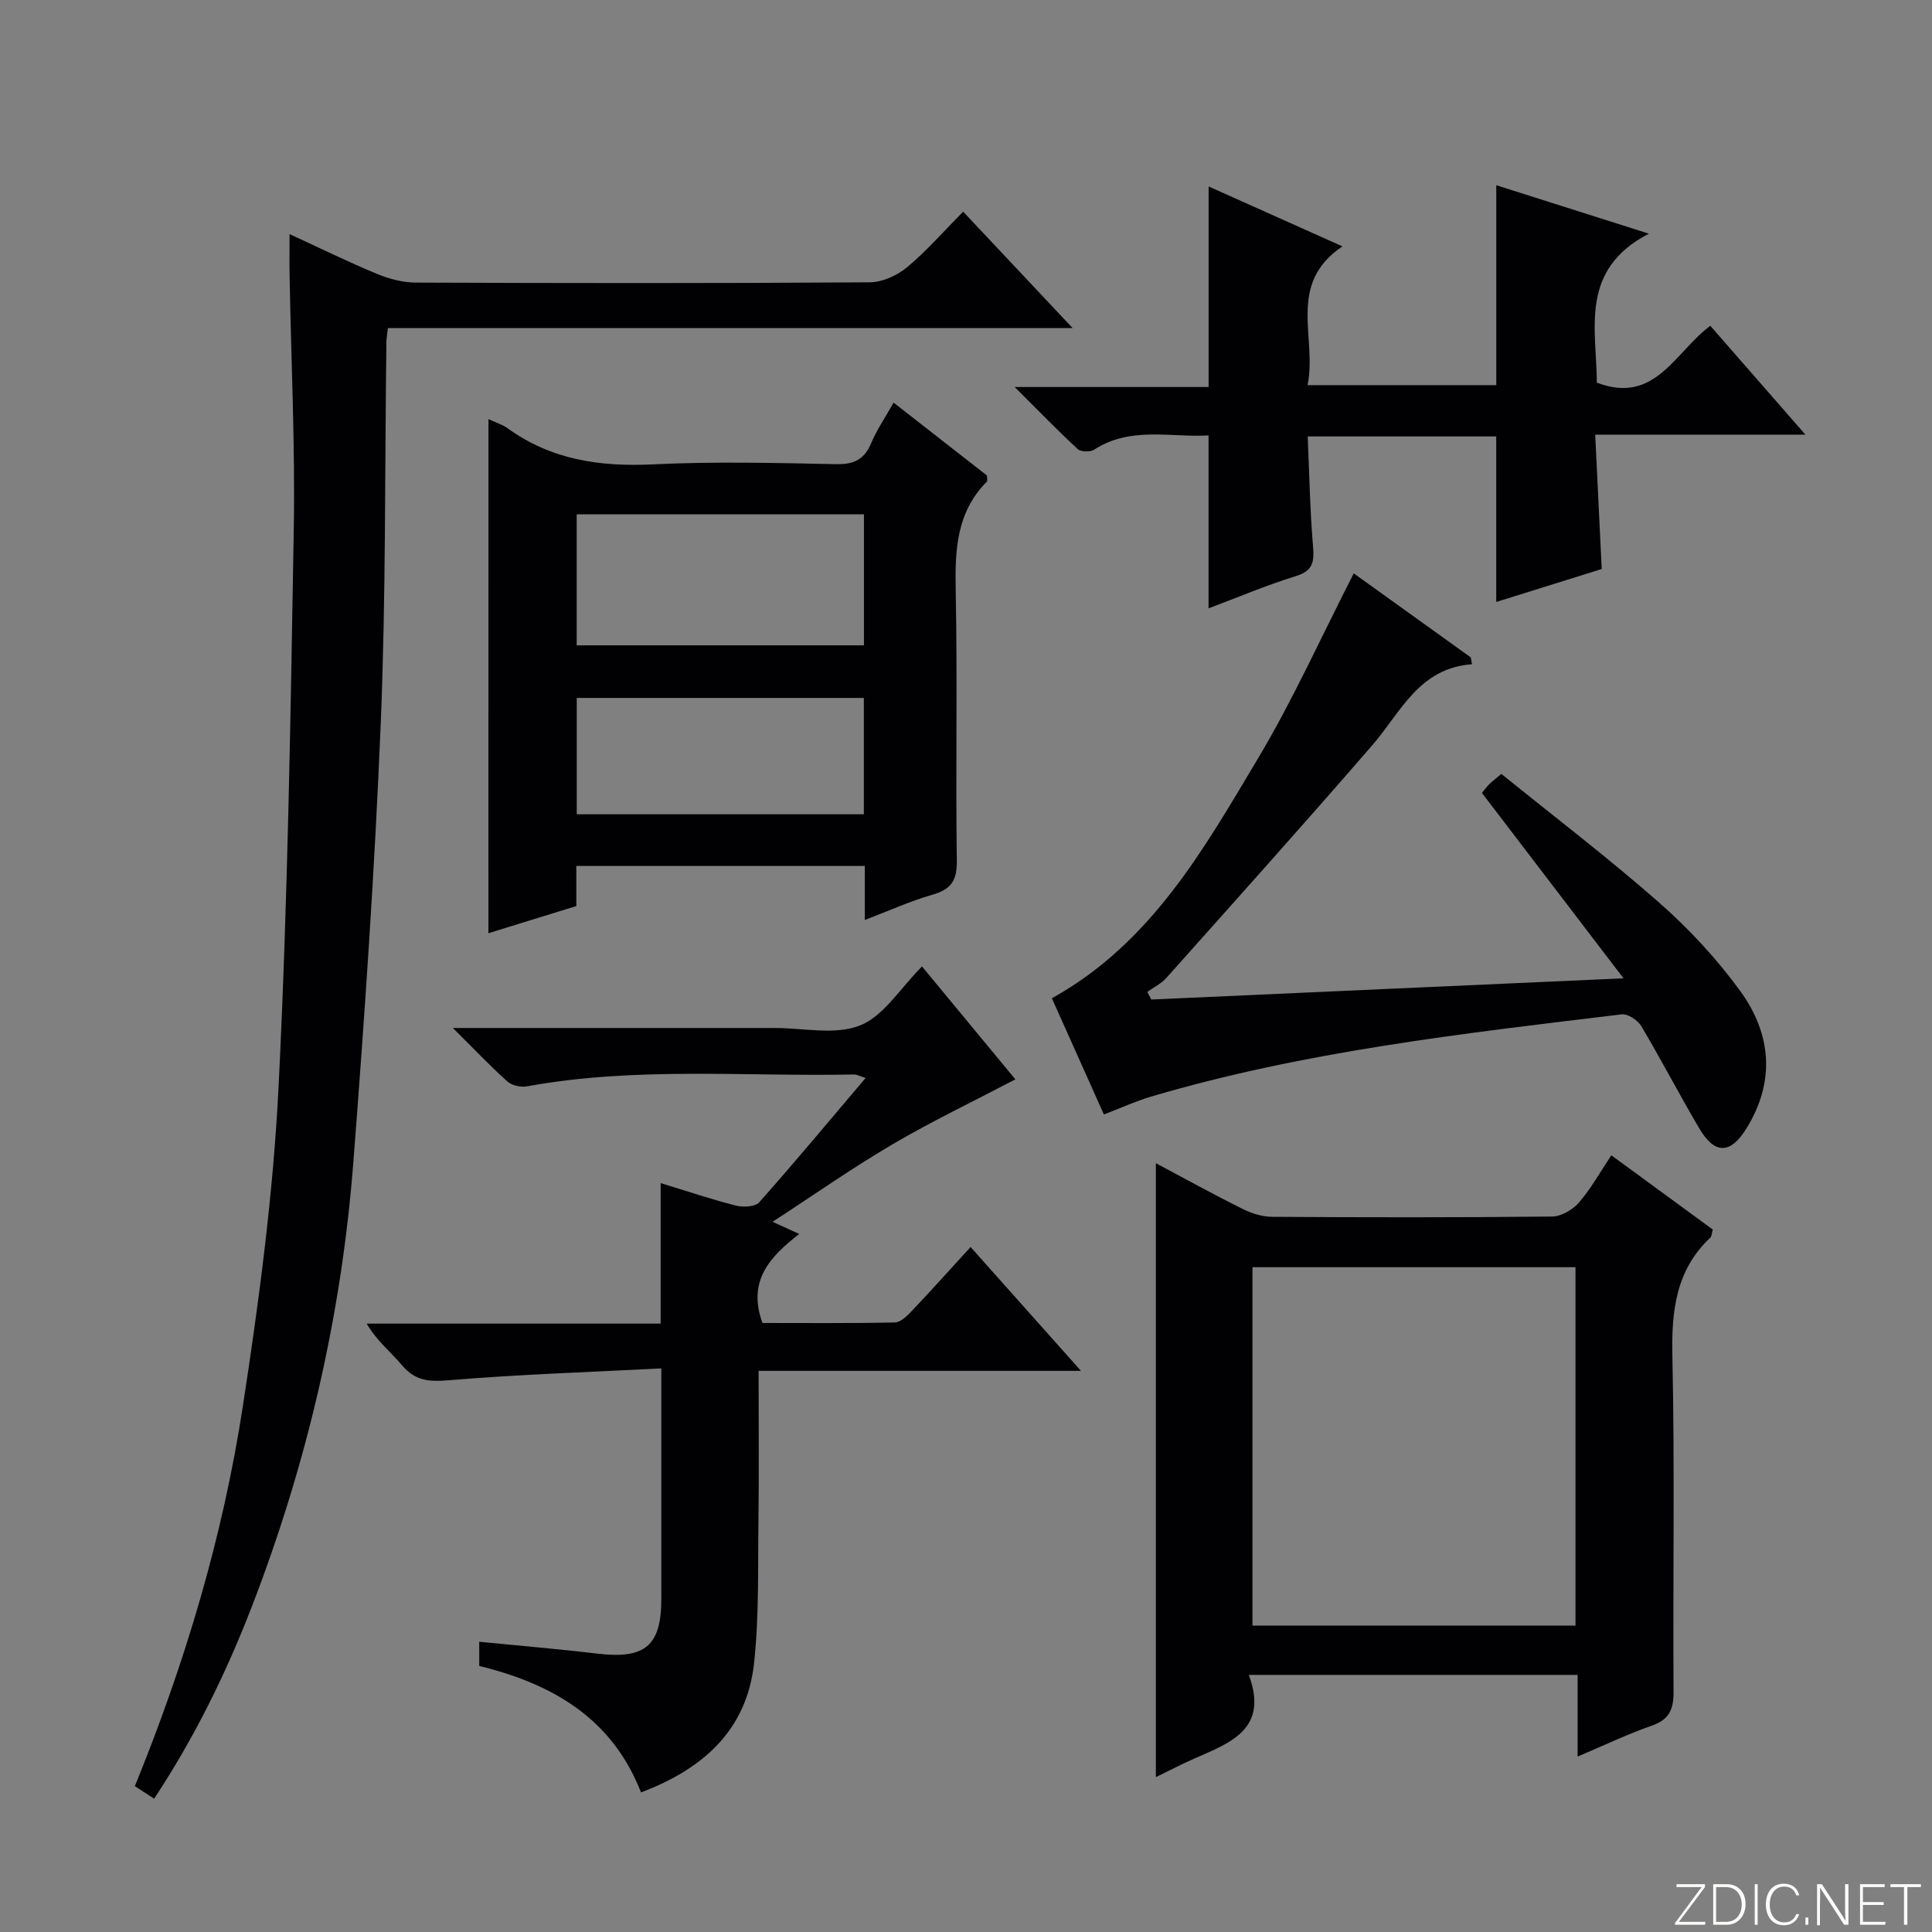
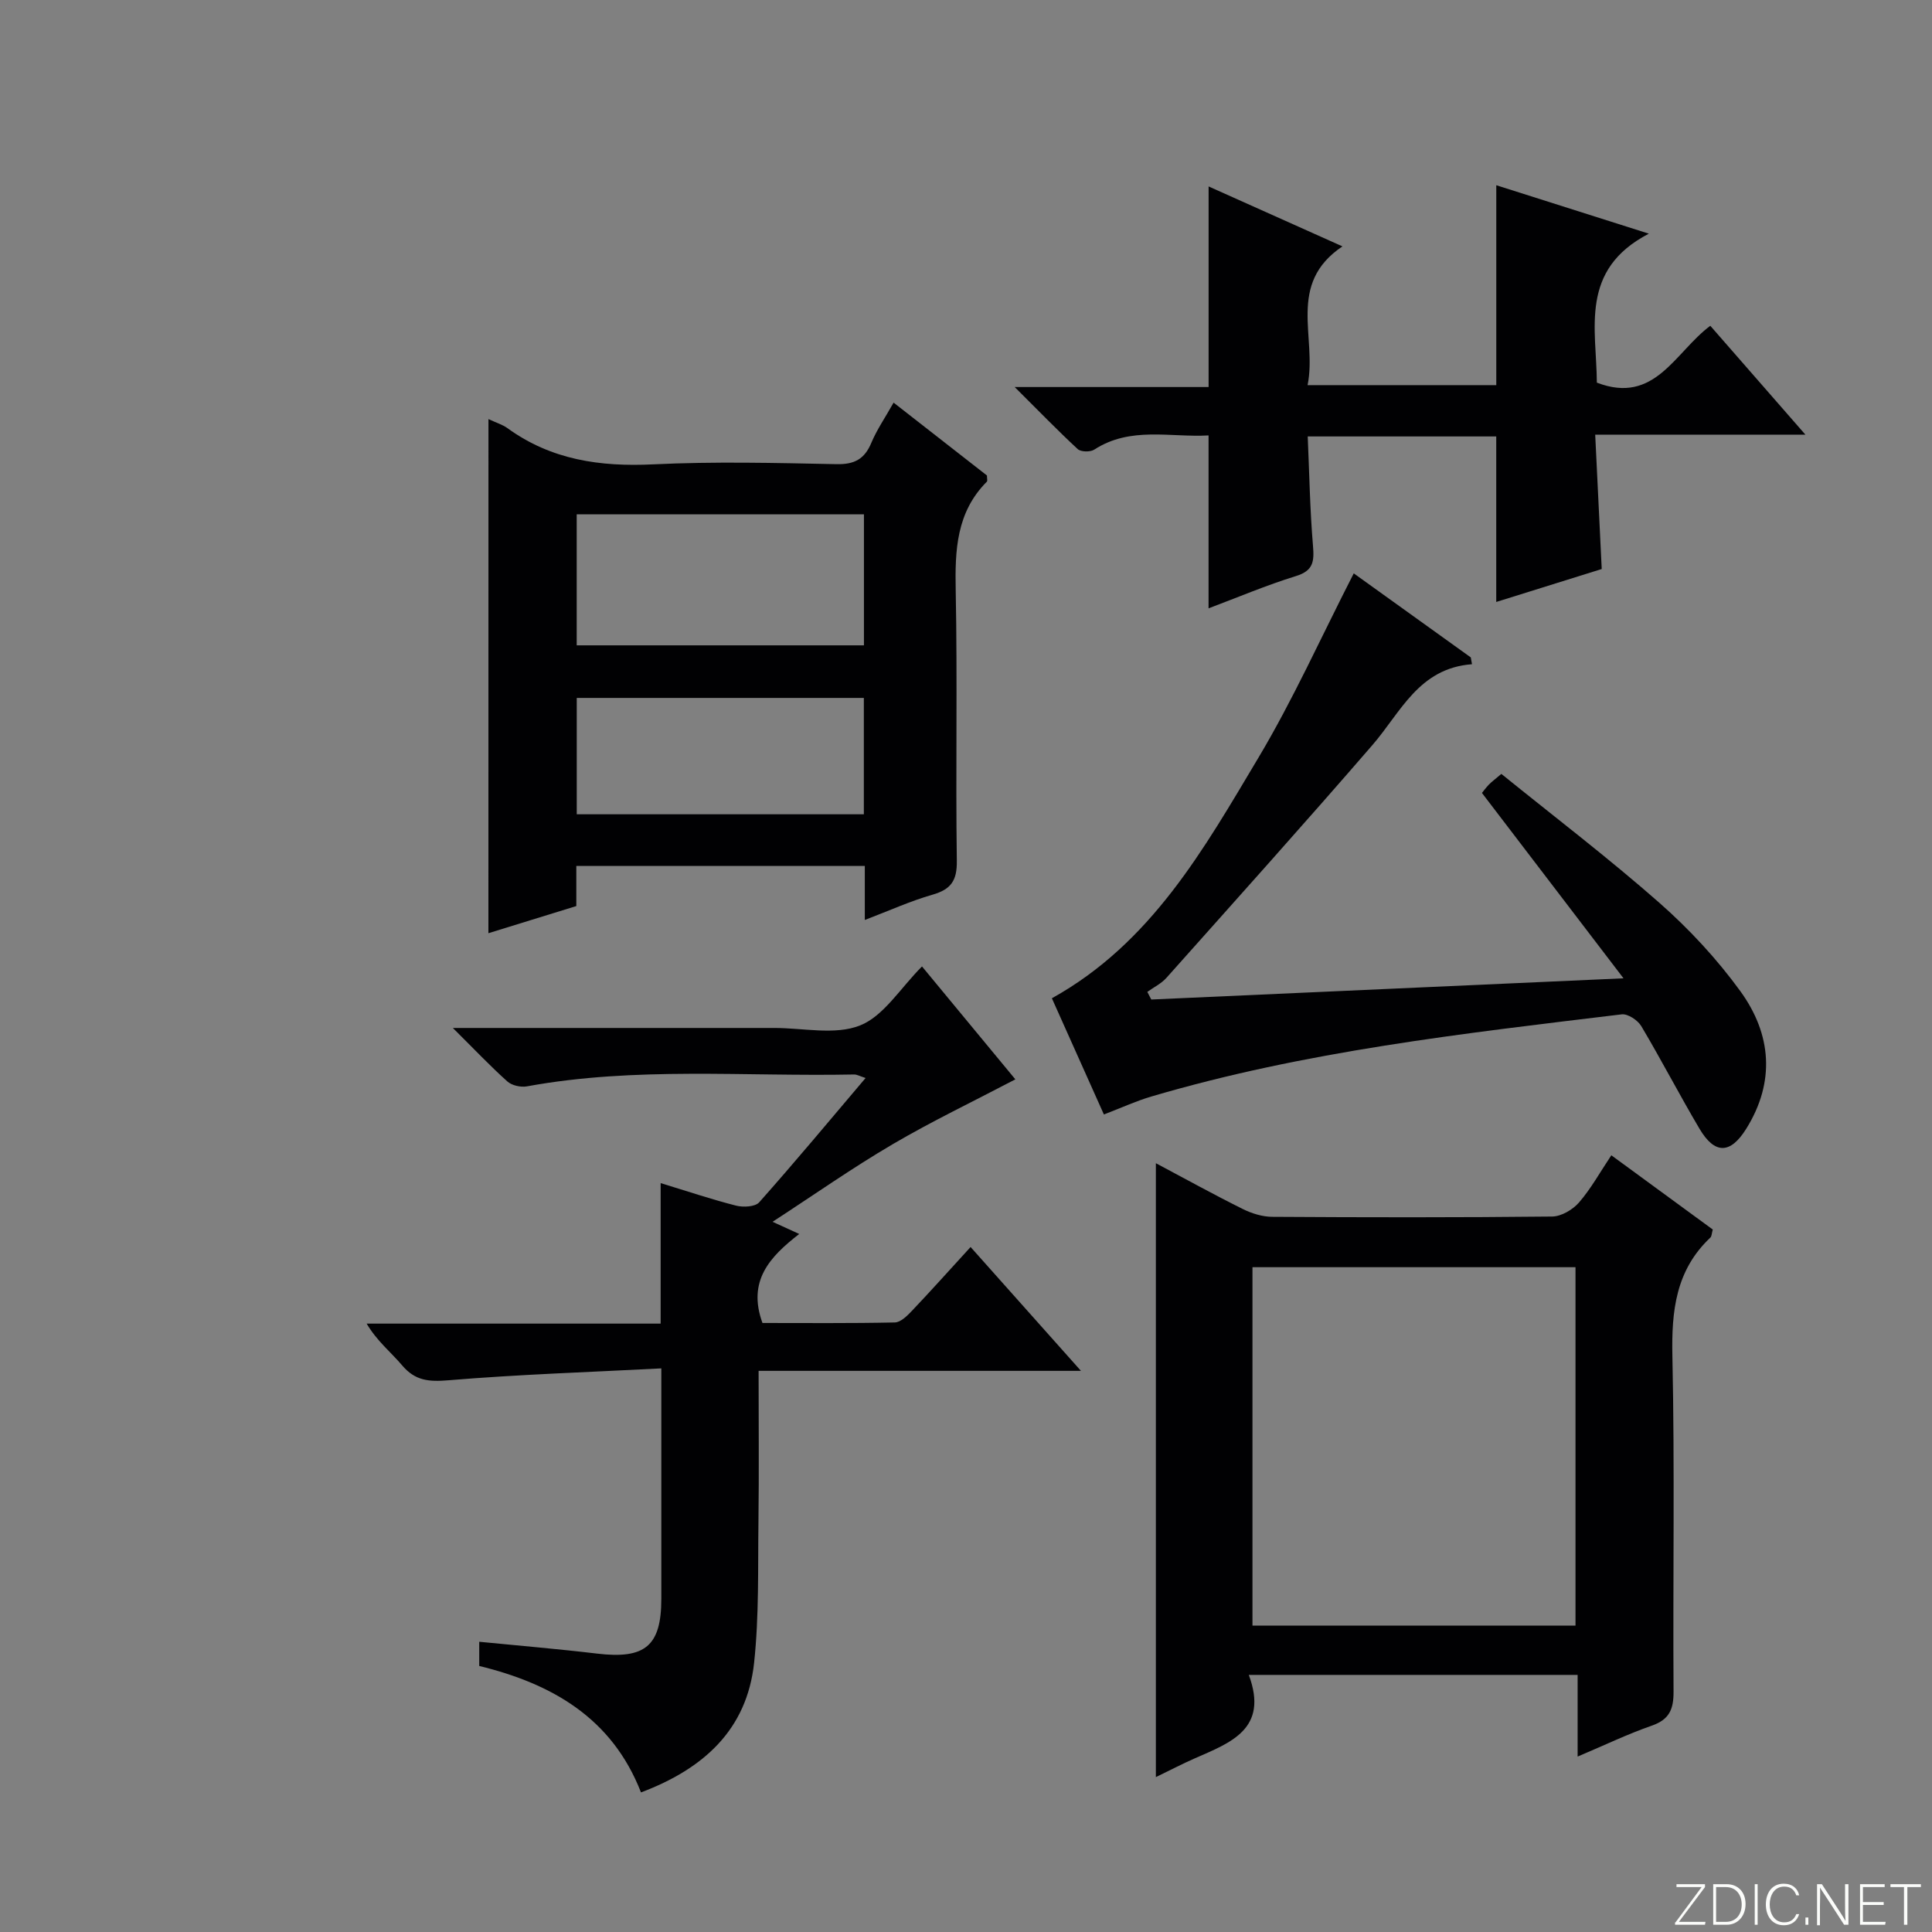
<svg xmlns="http://www.w3.org/2000/svg" enable-background="new 0 0 400 400" viewBox="0 0 400 400">
  <rect x="0" y="0" width="400" height="400" fill="#808080" stroke="none" />
  <g fill="#fbfcfa">
    <path d="m346.9 398 5.4-7.3h-5.2v-.6h5.9v.6l-5.4 7.2h5.5l-.1.6h-6.2v-.5z" />
    <path d="m354.7 390.1h2.8c2.3 0 3.9 1.6 3.9 4.1s-1.6 4.3-3.9 4.3h-2.8zm.6 7.8h2c2.2 0 3.3-1.6 3.3-3.6 0-1.8-1-3.6-3.3-3.6h-2z" />
    <path d="m363.9 390.1v8.4h-.6v-8.4z" />
    <path d="m372.5 396.3c-.4 1.3-1.4 2.3-3.2 2.3-2.4 0-3.7-1.9-3.7-4.3 0-2.3 1.2-4.3 3.7-4.3 1.8 0 2.9 1 3.2 2.4h-.6c-.4-1.1-1.1-1.8-2.5-1.8-2.1 0-3 1.9-3 3.7s.9 3.7 3 3.7c1.4 0 2.1-.7 2.5-1.7z" />
    <path d="m373.8 398.5v-1.5h.6v1.5z" />
    <path d="m376.2 398.5v-8.4h1c1.3 2 4.4 6.7 4.9 7.6-.1-1.2-.1-2.4-.1-3.8v-3.8h.7v8.4h-.9c-1.2-1.9-4.4-6.8-5-7.7.1 1.1 0 2.3 0 3.9v3.9h-.6z" />
    <path d="m390 394.4h-4.3v3.5h4.7l-.1.6h-5.2v-8.4h5.1v.6h-4.5v3.1h4.3v.7z" />
-     <path d="m394.2 390.7h-2.8v-.6h6.3v.6h-2.8v7.8h-.7z" />
+     <path d="m394.2 390.7h-2.8v-.6h6.3v.6h-2.8v7.8h-.7" />
  </g>
-   <path d="m31.91 372.4c-1.52-.99-2.7-1.76-3.99-2.6 10.42-25.56 18.21-51.64 22.35-78.59 3.38-21.97 6.31-44.12 7.41-66.3 1.91-38.38 2.48-76.83 3.14-115.26.3-17.46-.55-34.94-.86-52.42-.05-2.64-.01-5.28-.01-8.76 6.4 2.94 12.15 5.77 18.06 8.22 2.53 1.05 5.4 1.81 8.11 1.82 31.32.12 62.65.16 93.98-.06 2.62-.02 5.68-1.43 7.74-3.15 4.07-3.4 7.59-7.46 11.57-11.48 7.42 7.89 14.65 15.58 22.67 24.11-47.86 0-94.69 0-141.78 0-.14 1.34-.29 2.13-.3 2.92-.35 26.3-.09 52.63-1.17 78.91-1.25 30.38-3.34 60.75-5.69 91.07-2.45 31.62-9.6 62.29-21.04 91.9-5.33 13.79-11.83 27.01-20.19 39.67z" fill="#010103" />
  <path d="m93.76 212.83h65.49 1c6-.02 12.62 1.54 17.81-.52 4.91-1.95 8.32-7.7 12.83-12.22 6.44 7.79 12.85 15.55 19.33 23.38-8.66 4.54-17.25 8.65-25.44 13.45-8.28 4.86-16.16 10.4-24.83 16.04 2.22 1.02 3.6 1.64 5.52 2.52-6.06 4.7-10.79 9.7-7.61 18.43 8.87 0 18.14.09 27.41-.11 1.2-.03 2.54-1.36 3.51-2.38 3.99-4.2 7.85-8.52 12.17-13.24 7.56 8.49 14.83 16.64 22.85 25.64-22.69 0-44.47 0-66.74 0 0 10.81.1 20.93-.03 31.05-.13 9.81.14 19.67-.9 29.39-1.49 13.87-10.47 21.96-23.42 26.84-6-15.44-18.49-22.52-33.49-26.18 0-1.73 0-3.17 0-5.01 8.3.82 16.36 1.49 24.39 2.45 9.94 1.19 13.31-1.57 13.31-11.35 0-15.46 0-30.93 0-47.7-14.99.78-29.55 1.25-44.06 2.46-4.05.34-6.9.11-9.59-3.07-2.33-2.75-5.22-5.03-7.36-8.66h60.87c0-9.91 0-19.19 0-29.09 5.55 1.69 10.53 3.37 15.6 4.66 1.49.38 3.96.26 4.8-.68 7.39-8.32 14.52-16.88 22.03-25.74-1.2-.38-1.79-.74-2.36-.73-22.6.46-45.29-1.66-67.76 2.46-1.27.23-3.12-.18-4.05-1.02-3.55-3.18-6.84-6.66-11.28-11.07z" fill="#010103" />
  <path d="m239.31 240.83c6.28 3.34 12.07 6.54 17.99 9.48 1.85.92 4.05 1.61 6.1 1.62 19.32.12 38.64.15 57.96-.06 1.89-.02 4.25-1.41 5.55-2.9 2.48-2.86 4.34-6.25 6.7-9.78 7.15 5.23 14.08 10.3 21 15.37-.22.78-.21 1.4-.51 1.68-7.15 6.75-8.05 15.15-7.85 24.53.5 23.14.09 46.3.24 69.45.02 3.66-.86 5.79-4.51 7.06-4.95 1.72-9.7 4.01-15.35 6.4 0-6.1 0-11.33 0-16.91-22.79 0-45 0-68.08 0 4.18 11.23-3.81 14.04-11.23 17.3-2.56 1.13-5.04 2.42-8.01 3.86 0-42.37 0-84.36 0-127.1zm20 95.73h66.88c0-24.85 0-49.52 0-74.2-22.48 0-44.56 0-66.88 0z" fill="#010103" />
  <path d="m101.13 86.77c1.63.76 2.92 1.14 3.94 1.88 9.06 6.57 19.18 8.02 30.15 7.49 12.63-.61 25.31-.3 37.96-.04 3.73.08 5.82-1.05 7.23-4.44 1.14-2.71 2.85-5.19 4.6-8.3 6.75 5.27 13.11 10.23 19.33 15.09 0 .66.14 1.11-.02 1.27-6.32 6.34-6.62 14.19-6.45 22.55.37 18.65-.03 37.31.23 55.96.06 4.1-1.21 5.91-5.05 7.01-4.57 1.31-8.94 3.3-14 5.23 0-4.07 0-7.49 0-11.18-20.02 0-39.6 0-59.73 0v8.3c-6.22 1.92-12.01 3.71-18.2 5.62.01-35.52.01-70.58.01-106.44zm77.74 19.71c-20.19 0-39.88 0-59.47 0v27.13h59.47c0-9.2 0-18 0-27.13zm-.02 38.02c-20.2 0-39.89 0-59.44 0v24.09h59.44c0-8.21 0-16.01 0-24.09z" fill="#010103" />
  <path d="m250.22 125.95c0-11.97 0-23.66 0-35.8-7.95.45-16.16-1.93-23.67 2.94-.82.53-2.77.49-3.42-.11-4.22-3.91-8.22-8.04-13.05-12.85h40.15c0-13.85 0-27.35 0-41.53 9.03 4.04 17.87 8 27.71 12.41-11.63 7.8-5.2 18.85-7.22 28.73h39.07c0-13.65 0-27.31 0-41.39 9.68 3.07 19.8 6.28 31.59 10.03-14.46 7.49-10.83 19.71-10.77 30.84 12.03 4.63 16.14-6.3 23.49-11.77 6.39 7.31 12.65 14.48 19.69 22.54-15.02 0-28.88 0-43.52 0 .46 9.46.89 18.36 1.35 27.82-7.12 2.22-14.62 4.57-21.84 6.82 0-11.57 0-22.78 0-34.27-12.54 0-25.29 0-39.03 0 .33 7.56.46 15.13 1.09 22.66.27 3.23.08 5.14-3.53 6.25-6.12 1.89-12.07 4.42-18.09 6.68z" fill="#010103" />
  <path d="m304.76 137.52c-11.03.83-14.73 9.94-20.62 16.74-14.03 16.22-28.37 32.18-42.64 48.19-1.07 1.2-2.63 1.95-3.96 2.91.27.53.55 1.05.82 1.58 32.01-1.44 64.03-2.88 97.77-4.39-10.18-13.34-19.6-25.67-29.31-38.38.22-.27.78-1.03 1.42-1.71.56-.58 1.23-1.07 2.6-2.23 10.94 8.85 22.16 17.4 32.72 26.69 6.19 5.45 11.94 11.65 16.78 18.32 6.44 8.89 7.25 18.77 1.18 28.49-3.29 5.26-6.52 5.27-9.66-.04-4.14-7-7.89-14.24-12.05-21.24-.73-1.23-2.78-2.59-4.05-2.44-32.77 3.96-65.6 7.63-97.41 17.02-3.16.93-6.18 2.33-9.8 3.71-3.6-8.04-7.22-16.13-10.77-24.06 20.59-11.43 31.47-30.89 42.73-49.75 7.22-12.09 13.01-25.03 19.77-38.22 7.94 5.7 16.09 11.55 24.23 17.4.08.48.17.95.25 1.41z" fill="#010103" />
</svg>